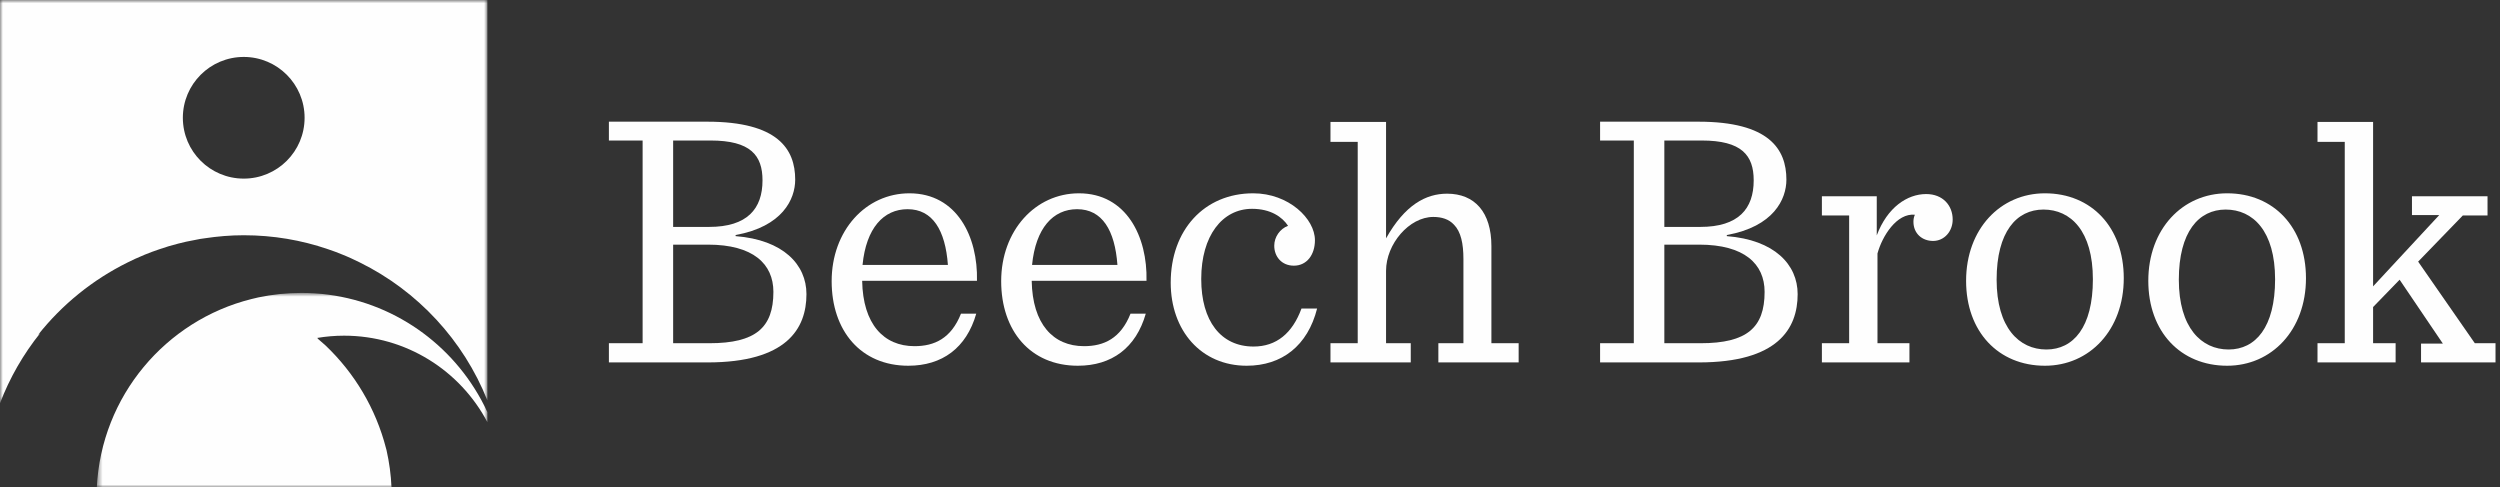
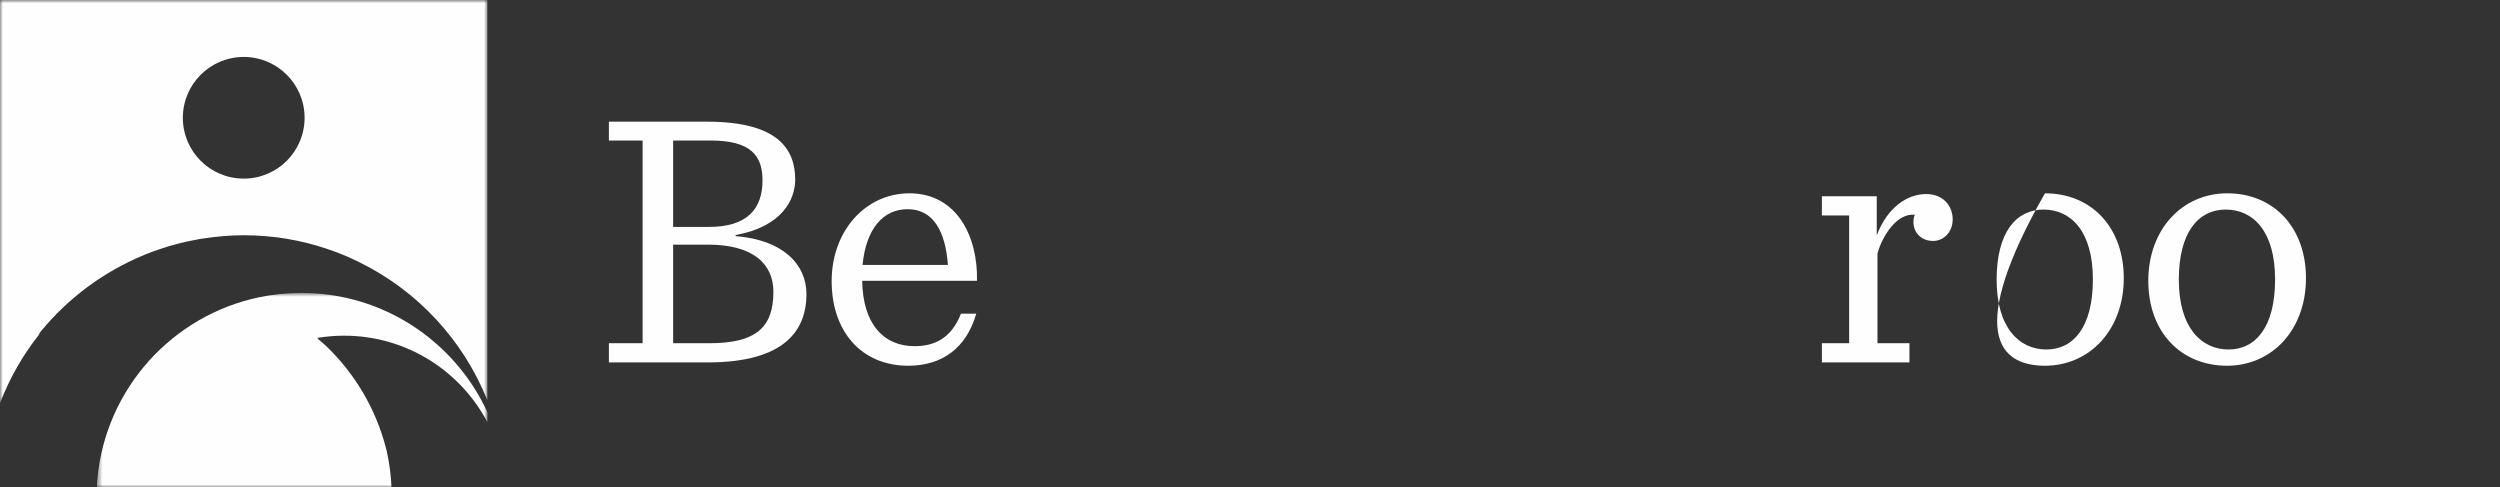
<svg xmlns="http://www.w3.org/2000/svg" xmlns:xlink="http://www.w3.org/1999/xlink" width="426px" height="83px" viewBox="0 0 426 83" version="1.1">
  <rect x="0" y="0" width="426" height="83" fill="#333333" stroke="none" />
  <title>Group 27</title>
  <desc>Created with Sketch.</desc>
  <defs>
    <polygon id="path-1" points="0 0.944 83.056 0.944 83.056 69.658 0 69.658" />
    <polygon id="path-3" points="0.496 0.857 67.056 0.857 67.056 34 0.496 34" />
  </defs>
  <g id="Page-1" stroke="none" stroke-width="1" fill="none" fill-rule="evenodd">
    <g id="Group-27" transform="translate(0, -1)">
      <g id="Group-3" transform="translate(0, 0.056)">
        <mask id="mask-2" fill="white">
          <use xlink:href="#path-1" />
        </mask>
        <g id="Clip-2" />
        <path d="M41.536,10.646 C47.257,10.646 51.903,15.292 51.903,21.013 C51.903,26.746 47.257,31.38 41.536,31.38 C35.804,31.38 31.158,26.746 31.158,21.013 C31.158,15.292 35.804,10.646 41.536,10.646 L41.536,10.646 Z M0,64.923 L0,69.197 L0,69.658 C1.653,65.317 3.98,61.292 6.836,57.727 C6.713,57.829 6.6,57.918 6.476,58.02 C10.558,52.859 15.776,48.62 21.735,45.673 C22.196,45.437 22.668,45.224 23.14,44.999 C23.174,44.988 23.208,44.976 23.253,44.954 C23.725,44.741 24.198,44.527 24.681,44.335 C25.513,43.999 26.345,43.683 27.2,43.402 C28.234,43.042 29.291,42.728 30.359,42.458 C30.809,42.345 31.259,42.233 31.708,42.132 C31.909,42.086 32.117,42.054 32.318,42.011 C32.779,41.914 33.241,41.821 33.707,41.738 C33.841,41.714 33.97,41.682 34.103,41.66 C34.359,41.618 34.618,41.587 34.874,41.549 C37.05,41.22 39.272,41.03 41.536,41.03 C46.562,41.03 51.375,41.862 55.872,43.402 C56.693,43.672 57.492,43.976 58.29,44.302 C58.807,44.504 59.313,44.729 59.819,44.954 C60.325,45.19 60.831,45.426 61.326,45.673 C71.172,50.529 78.962,58.924 83.056,69.185 L83.056,0.944 L0,0.944 L0,64.923 Z" id="Fill-1" fill="#FEFEFE" mask="url(#mask-2)" />
      </g>
      <g id="Group-6" transform="translate(16, 50.056)">
        <mask id="mask-4" fill="white">
          <use xlink:href="#path-3" />
        </mask>
        <g id="Clip-5" />
        <path d="M35.341,0.857 C32.834,0.857 30.383,1.128 28.021,1.622 C27.628,1.711 27.234,1.802 26.841,1.903 C12.225,5.557 1.263,18.44 0.496,34.001 L50.712,34.001 C50.621,31.832 50.329,29.719 49.869,27.674 C49.846,27.562 49.824,27.45 49.779,27.337 C48.036,20.545 44.404,14.507 39.479,9.819 C39.041,9.414 38.591,9.021 38.13,8.638 L38.175,8.638 C38.13,8.593 38.085,8.559 38.051,8.526 C39.535,8.279 41.065,8.143 42.628,8.143 C53.227,8.143 62.433,14.122 67.056,22.887 L67.056,21.188 C66.416,19.787 65.676,18.429 64.857,17.139 C58.684,7.356 47.778,0.857 35.341,0.857" id="Fill-4" fill="#FEFEFE" mask="url(#mask-4)" />
      </g>
      <path d="M120.892,59.485 L114.703,59.485 L114.703,42.686 L120.645,42.686 C128.321,42.686 131.787,45.957 131.787,50.739 C131.787,56.841 128.754,59.485 120.892,59.485 L120.892,59.485 Z M114.703,24.943 L121.078,24.943 C127.888,24.943 129.931,27.46 129.931,31.738 C129.931,36.583 127.33,39.666 120.83,39.666 L114.703,39.666 L114.703,24.943 Z M125.349,41.238 L125.349,41.049 C133.335,39.603 135.502,34.947 135.502,31.612 C135.502,26.39 132.531,21.735 120.521,21.735 L103.756,21.735 L103.756,24.943 L109.502,24.943 L109.502,59.485 L103.756,59.485 L103.756,62.756 L120.582,62.756 C134.016,62.756 137.42,57.03 137.42,51.116 C137.42,46.084 133.458,41.868 125.349,41.238 L125.349,41.238 Z" id="Fill-7" fill="#FEFEFE" />
      <path d="M146.976,46.146 C147.595,39.854 150.566,36.646 154.653,36.646 C158.923,36.646 161.09,40.231 161.523,46.146 L146.976,46.146 Z M154.962,33.94 C147.534,33.94 141.714,40.294 141.714,48.914 C141.714,57.345 146.666,63.321 154.775,63.321 C160.532,63.321 164.679,60.301 166.351,54.451 L163.751,54.451 C162.081,58.666 159.232,59.987 155.828,59.987 C150.566,59.987 147.037,56.212 146.913,48.851 L166.476,48.851 C166.661,41.364 163.071,33.94 154.962,33.94 L154.962,33.94 Z" id="Fill-9" fill="#FEFEFE" />
-       <path d="M175.863,46.146 C176.483,39.854 179.454,36.646 183.54,36.646 C187.811,36.646 189.978,40.231 190.41,46.146 L175.863,46.146 Z M183.849,33.94 C176.421,33.94 170.601,40.294 170.601,48.914 C170.601,57.345 175.553,63.321 183.663,63.321 C189.42,63.321 193.567,60.301 195.24,54.451 L192.639,54.451 C190.968,58.666 188.12,59.987 184.716,59.987 C179.454,59.987 175.926,56.212 175.802,48.851 L195.363,48.851 C195.549,41.364 191.959,33.94 183.849,33.94 L183.849,33.94 Z" id="Fill-11" fill="#FEFEFE" />
-       <path d="M213.604,60.05 C208.032,60.05 204.69,55.709 204.69,48.536 C204.69,41.175 208.281,36.582 213.356,36.582 C216.513,36.582 218.494,37.967 219.484,39.476 C218.122,39.98 217.132,41.364 217.132,42.874 C217.132,44.698 218.371,46.271 220.475,46.271 C222.704,46.271 224.065,44.384 224.065,41.93 C224.065,38.281 219.608,33.94 213.542,33.94 C205.185,33.94 199.489,40.231 199.489,49.165 C199.489,57.345 204.69,63.321 212.428,63.321 C218.433,63.321 222.828,59.923 224.437,53.57 L221.774,53.57 C220.228,57.784 217.503,60.05 213.604,60.05" id="Fill-13" fill="#FEFEFE" />
-       <path d="M254.135,42.937 C254.135,37.149 251.287,34.003 246.582,34.003 C242.992,34.003 239.403,35.89 236.183,41.616 L236.183,21.781 L226.712,21.781 L226.712,25.179 L231.355,25.179 L231.355,59.485 L226.712,59.485 L226.712,62.755 L240.393,62.755 L240.393,59.485 L236.183,59.485 L236.183,47.153 C236.183,42.56 240.145,37.967 244.231,37.967 C245.655,37.967 246.892,38.344 247.758,39.288 C248.936,40.483 249.368,42.497 249.368,45.139 L249.368,59.485 L245.097,59.485 L245.097,62.755 L258.778,62.755 L258.778,59.485 L254.135,59.485 L254.135,42.937 Z" id="Fill-15" fill="#FEFEFE" />
-       <path d="M289.792,59.485 L283.603,59.485 L283.603,42.686 L289.545,42.686 C297.221,42.686 300.688,45.957 300.688,50.739 C300.688,56.841 297.654,59.485 289.792,59.485 L289.792,59.485 Z M283.603,24.943 L289.978,24.943 C296.788,24.943 298.83,27.46 298.83,31.738 C298.83,36.583 296.23,39.666 289.73,39.666 L283.603,39.666 L283.603,24.943 Z M294.249,41.238 L294.249,41.049 C302.235,39.603 304.402,34.947 304.402,31.612 C304.402,26.39 301.431,21.735 289.421,21.735 L272.655,21.735 L272.655,24.943 L278.402,24.943 L278.402,59.485 L272.655,59.485 L272.655,62.756 L289.482,62.756 C302.916,62.756 306.32,57.03 306.32,51.116 C306.32,46.084 302.358,41.868 294.249,41.238 L294.249,41.238 Z" id="Fill-17" fill="#FEFEFE" />
      <path d="M328.218,34.066 C324.998,34.066 321.593,36.331 319.799,41.113 L319.799,34.444 L310.451,34.444 L310.451,37.715 L315.094,37.715 L315.094,59.485 L310.451,59.485 L310.451,62.755 L325.369,62.755 L325.369,59.485 L319.922,59.485 L319.922,44.196 C320.727,41.238 323.203,37.275 326.299,37.589 C326.114,37.967 326.05,38.407 326.05,38.785 C326.05,40.798 327.536,42.057 329.394,42.057 C331.313,42.057 332.737,40.42 332.737,38.407 C332.737,36.017 331.066,34.066 328.218,34.066" id="Fill-19" fill="#FEFEFE" />
-       <path d="M348.704,60.554 C344.061,60.554 340.224,56.841 340.224,48.662 C340.224,40.483 343.628,36.708 348.209,36.708 C352.851,36.708 356.628,40.358 356.628,48.599 C356.628,56.779 353.285,60.554 348.704,60.554 M348.457,33.94 C340.844,33.94 335.023,40.043 335.023,48.851 C335.023,57.534 340.534,63.321 348.457,63.321 C356.071,63.321 361.89,57.219 361.89,48.41 C361.89,39.728 356.381,33.94 348.457,33.94" id="Fill-21" fill="#FEFEFE" />
+       <path d="M348.704,60.554 C344.061,60.554 340.224,56.841 340.224,48.662 C340.224,40.483 343.628,36.708 348.209,36.708 C352.851,36.708 356.628,40.358 356.628,48.599 C356.628,56.779 353.285,60.554 348.704,60.554 M348.457,33.94 C335.023,57.534 340.534,63.321 348.457,63.321 C356.071,63.321 361.89,57.219 361.89,48.41 C361.89,39.728 356.381,33.94 348.457,33.94" id="Fill-21" fill="#FEFEFE" />
      <path d="M379.752,60.554 C375.109,60.554 371.272,56.841 371.272,48.662 C371.272,40.483 374.676,36.708 379.257,36.708 C383.899,36.708 387.676,40.358 387.676,48.599 C387.676,56.779 384.333,60.554 379.752,60.554 M379.505,33.94 C371.892,33.94 366.071,40.043 366.071,48.851 C366.071,57.534 371.581,63.321 379.505,63.321 C387.119,63.321 392.938,57.219 392.938,48.41 C392.938,39.728 387.429,33.94 379.505,33.94" id="Fill-23" fill="#FEFEFE" />
-       <polygon id="Fill-25" fill="#FEFEFE" points="421.708 59.485 412.051 45.58 419.665 37.715 423.875 37.715 423.875 34.444 410.999 34.444 410.999 37.652 415.642 37.652 404.375 49.796 404.375 21.781 394.903 21.781 394.903 25.179 399.547 25.179 399.547 59.485 394.903 59.485 394.903 62.756 408.213 62.756 408.213 59.485 404.375 59.485 404.375 53.318 408.894 48.663 416.261 59.547 412.546 59.547 412.546 62.756 425.236 62.756 425.236 59.485" />
    </g>
  </g>
</svg>